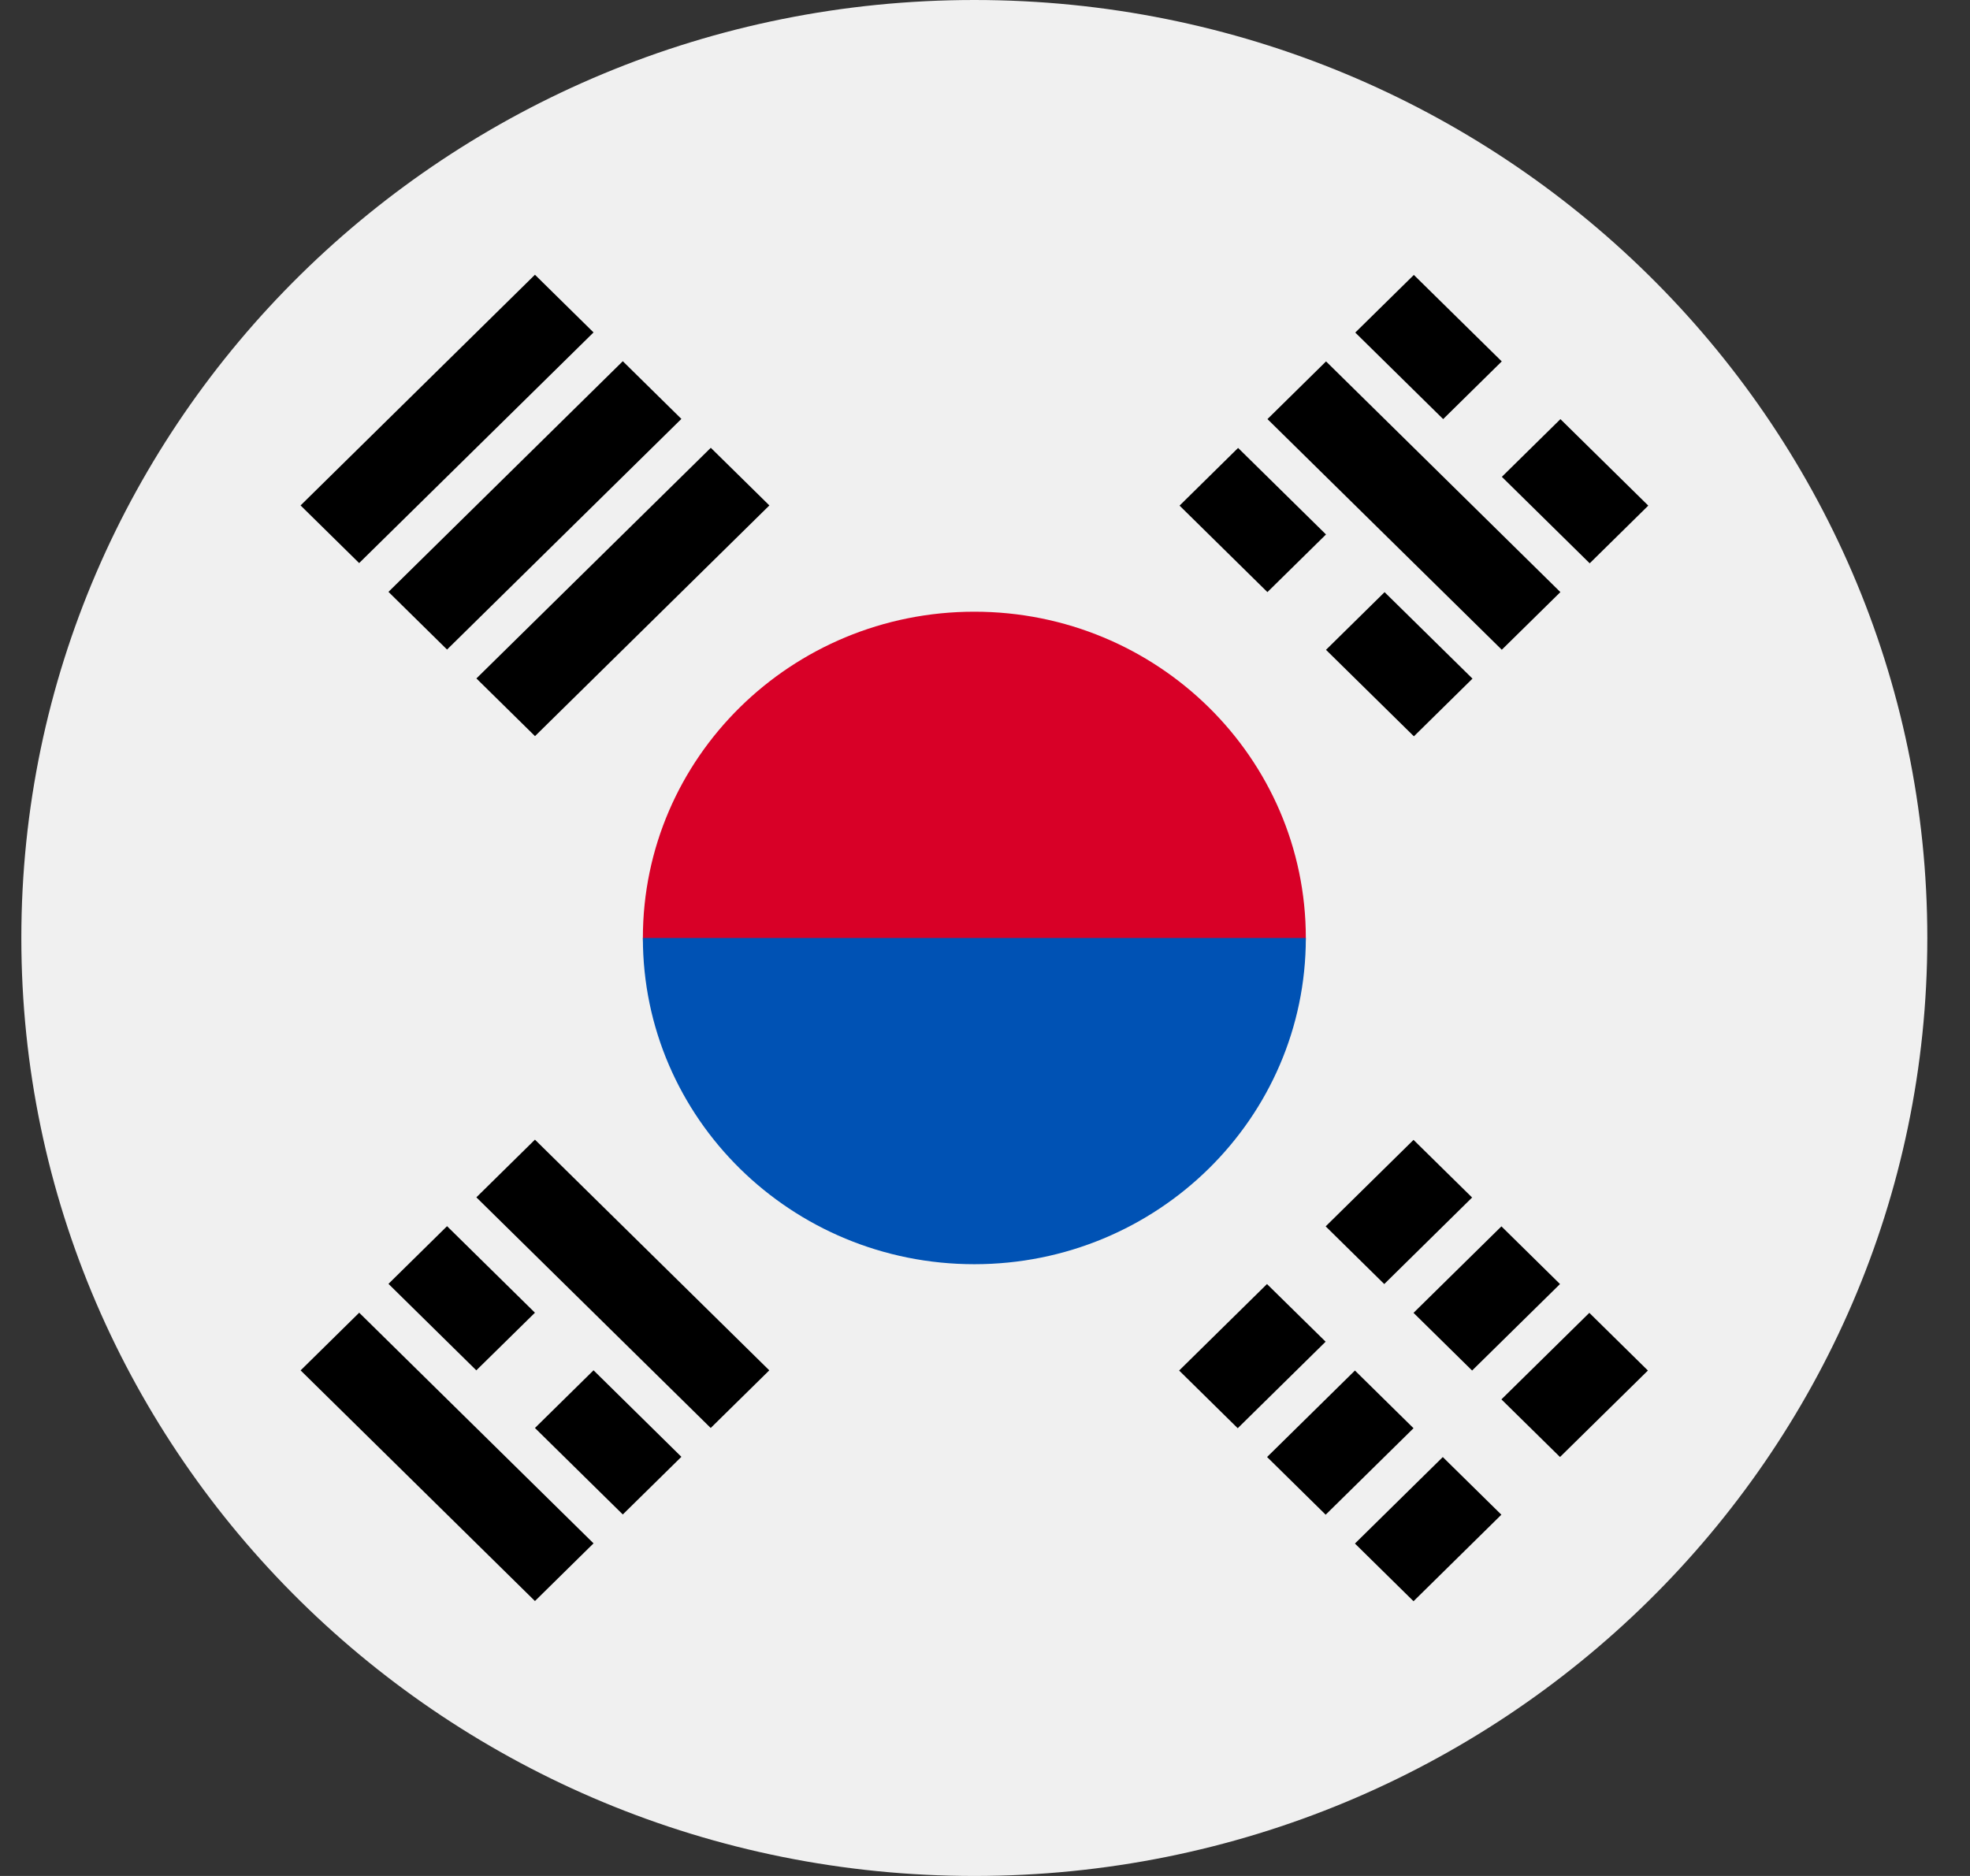
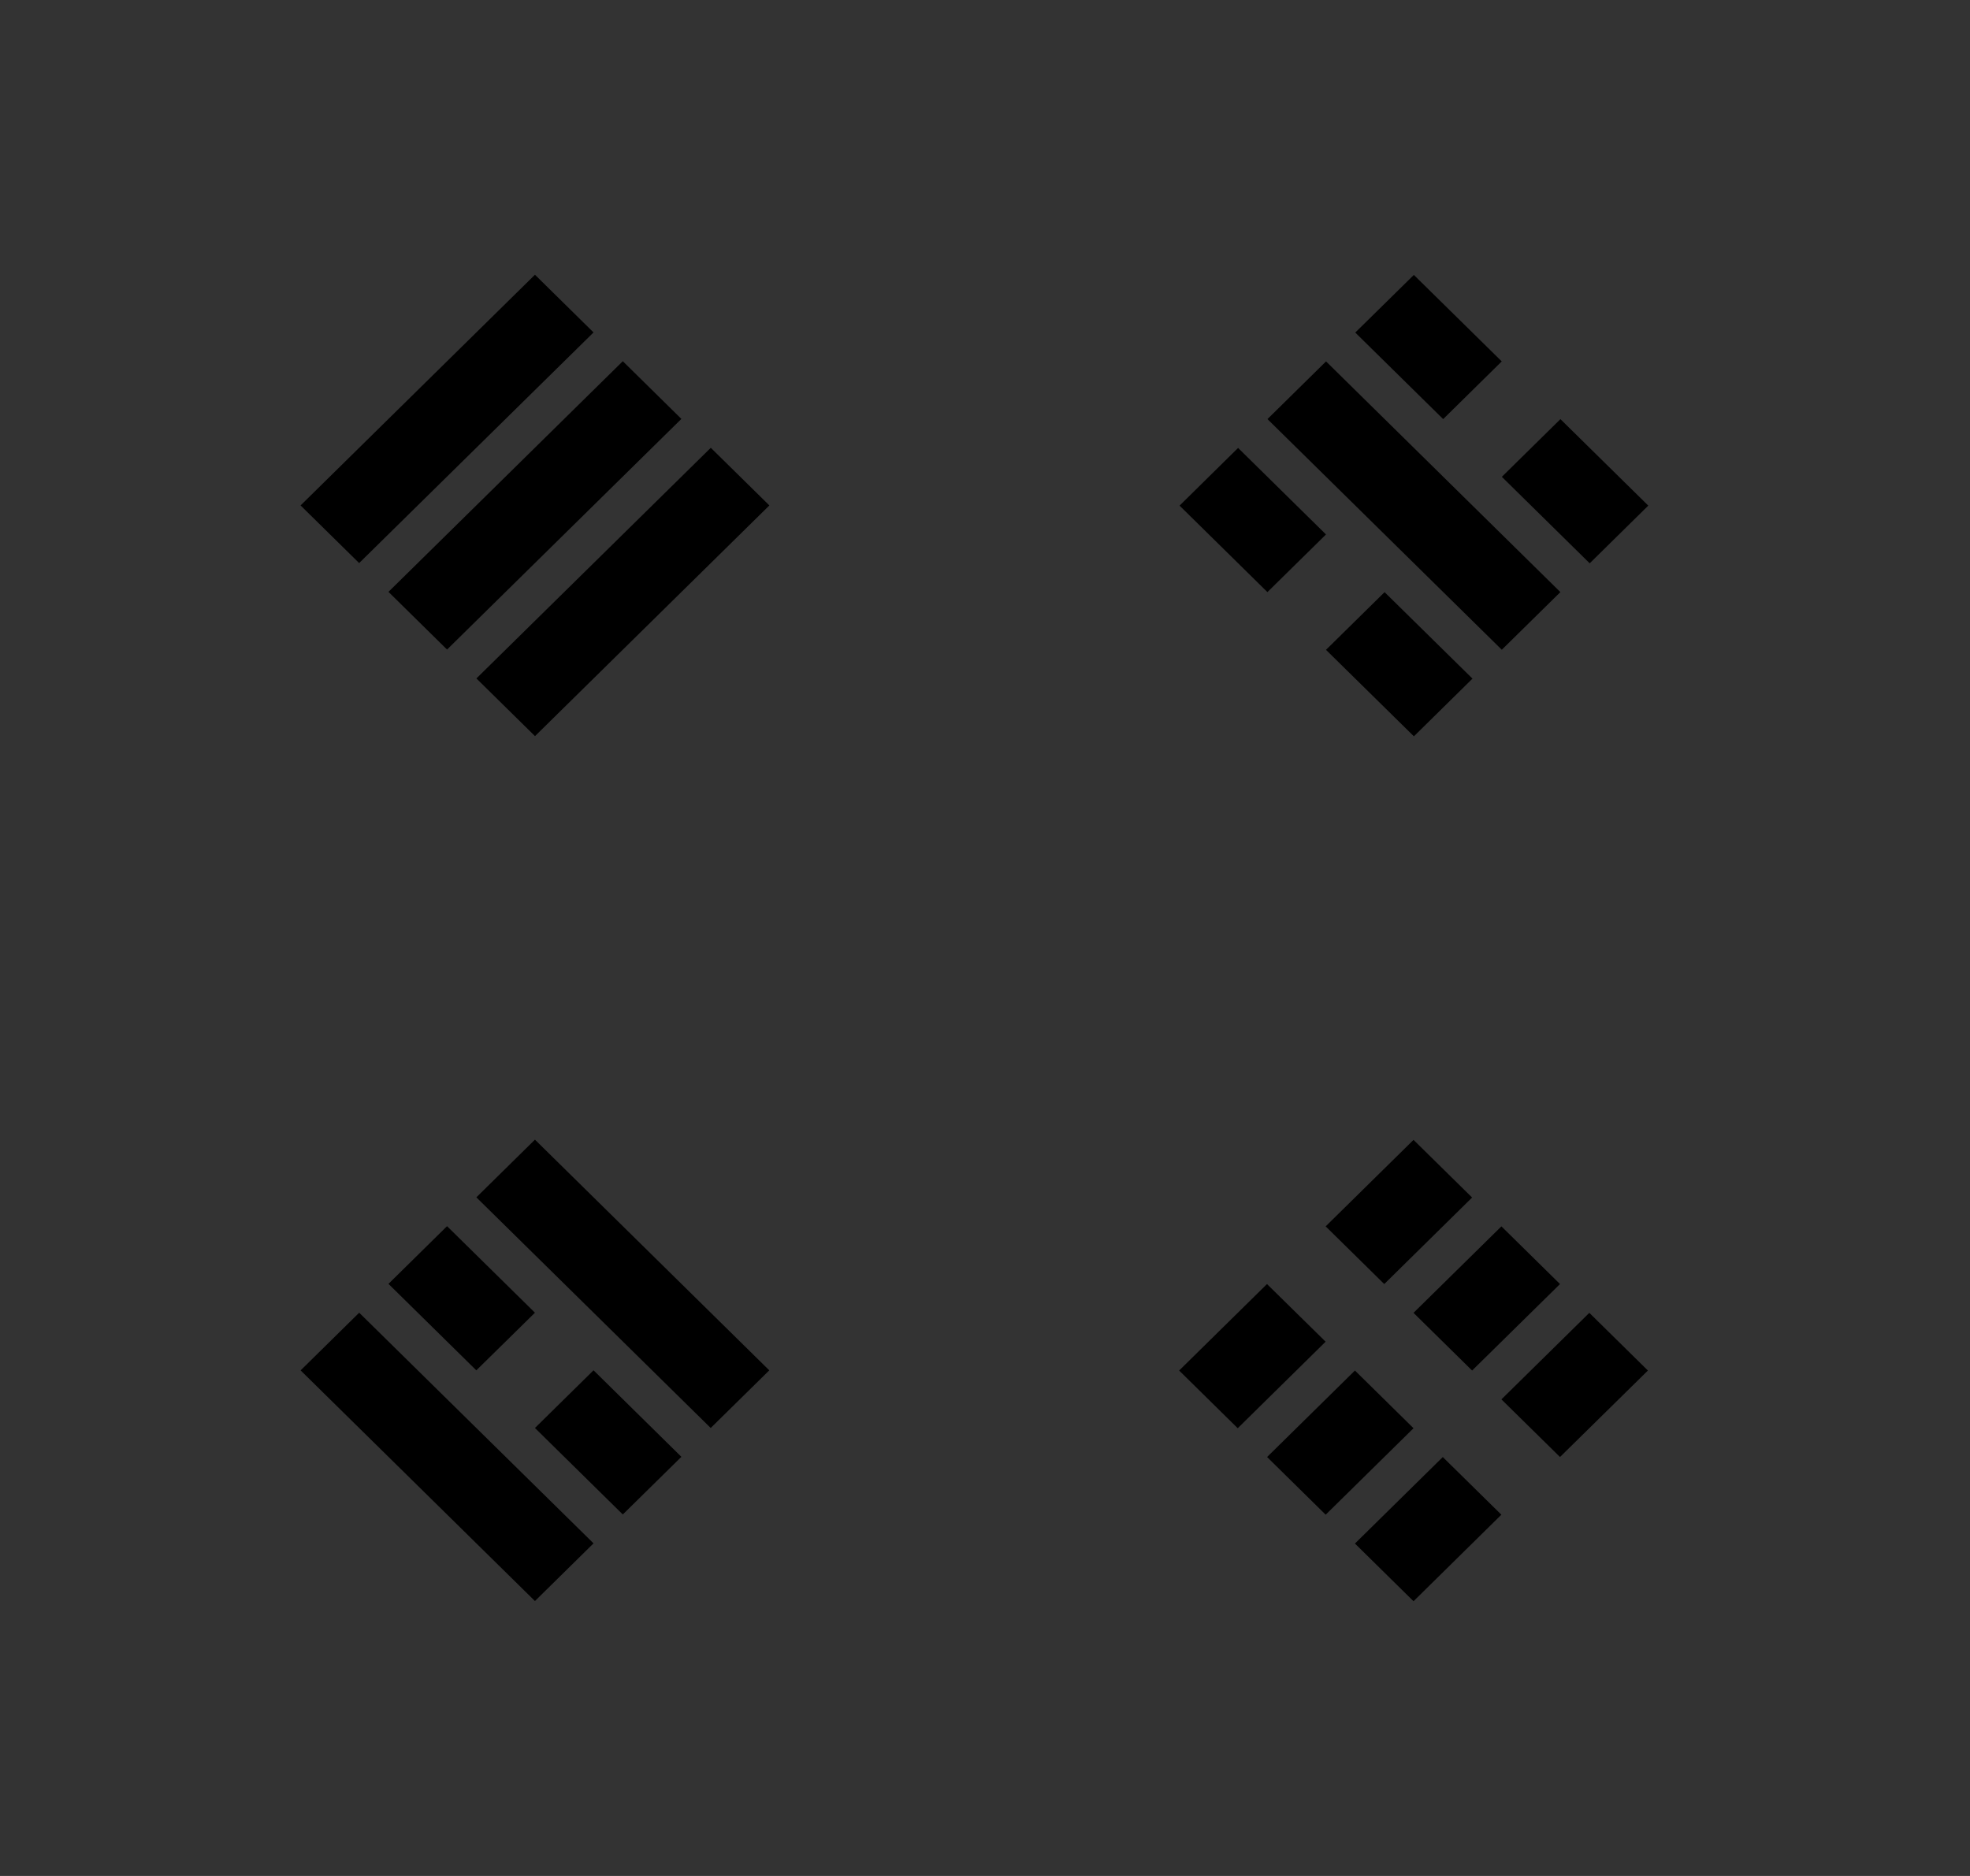
<svg xmlns="http://www.w3.org/2000/svg" width="42" height="40" viewBox="0 0 42 40" fill="none">
  <rect x="0" y="0" width="42" height="40" fill="#333333" stroke="none" />
  <g clip-path="url(#clip0_10481_29935)">
-     <path d="M20.773 40C31.994 40 41.09 31.046 41.09 20C41.09 8.954 31.994 0 20.773 0C9.552 0 0.455 8.954 0.455 20C0.455 31.046 9.552 40 20.773 40Z" fill="#F0F0F0" />
-     <path d="M27.84 20C27.84 21.739 24.675 26.087 20.773 26.087C16.87 26.087 13.706 21.739 13.706 20C13.706 16.158 16.87 13.043 20.773 13.043C24.675 13.043 27.84 16.158 27.84 20Z" fill="#D80027" />
-     <path d="M27.84 20C27.84 23.842 24.675 26.956 20.773 26.956C16.87 26.956 13.706 23.842 13.706 20" fill="#0052B4" />
    <path d="M28.263 26.149L30.136 24.305L31.385 25.534L29.512 27.379L28.263 26.149Z" fill="black" />
    <path d="M25.139 29.223L27.012 27.379L28.262 28.608L26.388 30.453L25.139 29.223Z" fill="black" />
    <path d="M32.01 29.838L33.884 27.993L35.133 29.223L33.259 31.067L32.01 29.838Z" fill="black" />
    <path d="M28.887 32.912L30.76 31.068L32.009 32.297L30.136 34.142L28.887 32.912Z" fill="black" />
    <path d="M30.136 27.993L32.01 26.149L33.259 27.379L31.385 29.223L30.136 27.993Z" fill="black" />
    <path d="M27.014 31.067L28.887 29.223L30.136 30.453L28.263 32.297L27.014 31.067Z" fill="black" />
    <path d="M32.018 13.854L27.022 8.936L28.271 7.706L33.267 12.625L32.018 13.854Z" fill="black" />
    <path d="M27.021 12.625L25.148 10.781L26.396 9.551L28.27 11.396L27.021 12.625Z" fill="black" />
    <path d="M30.144 15.7L28.27 13.856L29.519 12.626L31.393 14.47L30.144 15.7Z" fill="black" />
    <path d="M30.768 8.936L28.894 7.091L30.143 5.862L32.017 7.706L30.768 8.936Z" fill="black" />
    <path d="M33.892 12.011L32.019 10.167L33.268 8.937L35.141 10.781L33.892 12.011Z" fill="black" />
    <path d="M7.658 27.99L12.654 32.908L11.405 34.138L6.409 29.22L7.658 27.99Z" fill="black" />
    <path d="M12.654 29.218L14.527 31.063L13.278 32.292L11.405 30.448L12.654 29.218Z" fill="black" />
    <path d="M9.531 26.145L11.405 27.99L10.155 29.219L8.282 27.375L9.531 26.145Z" fill="black" />
    <path d="M11.405 24.3L16.401 29.219L15.152 30.448L10.156 25.53L11.405 24.3Z" fill="black" />
    <path d="M12.654 7.088L7.657 12.006L6.408 10.777L11.405 5.858L12.654 7.088Z" fill="black" />
    <path d="M14.527 8.932L9.531 13.85L8.282 12.62L13.278 7.702L14.527 8.932Z" fill="black" />
    <path d="M16.403 10.777L11.406 15.696L10.157 14.466L15.154 9.548L16.403 10.777Z" fill="black" />
  </g>
  <defs>
    <clipPath id="clip0_10481_29935">
      <rect width="40.635" height="40" fill="white" transform="translate(0.455)" />
    </clipPath>
  </defs>
</svg>